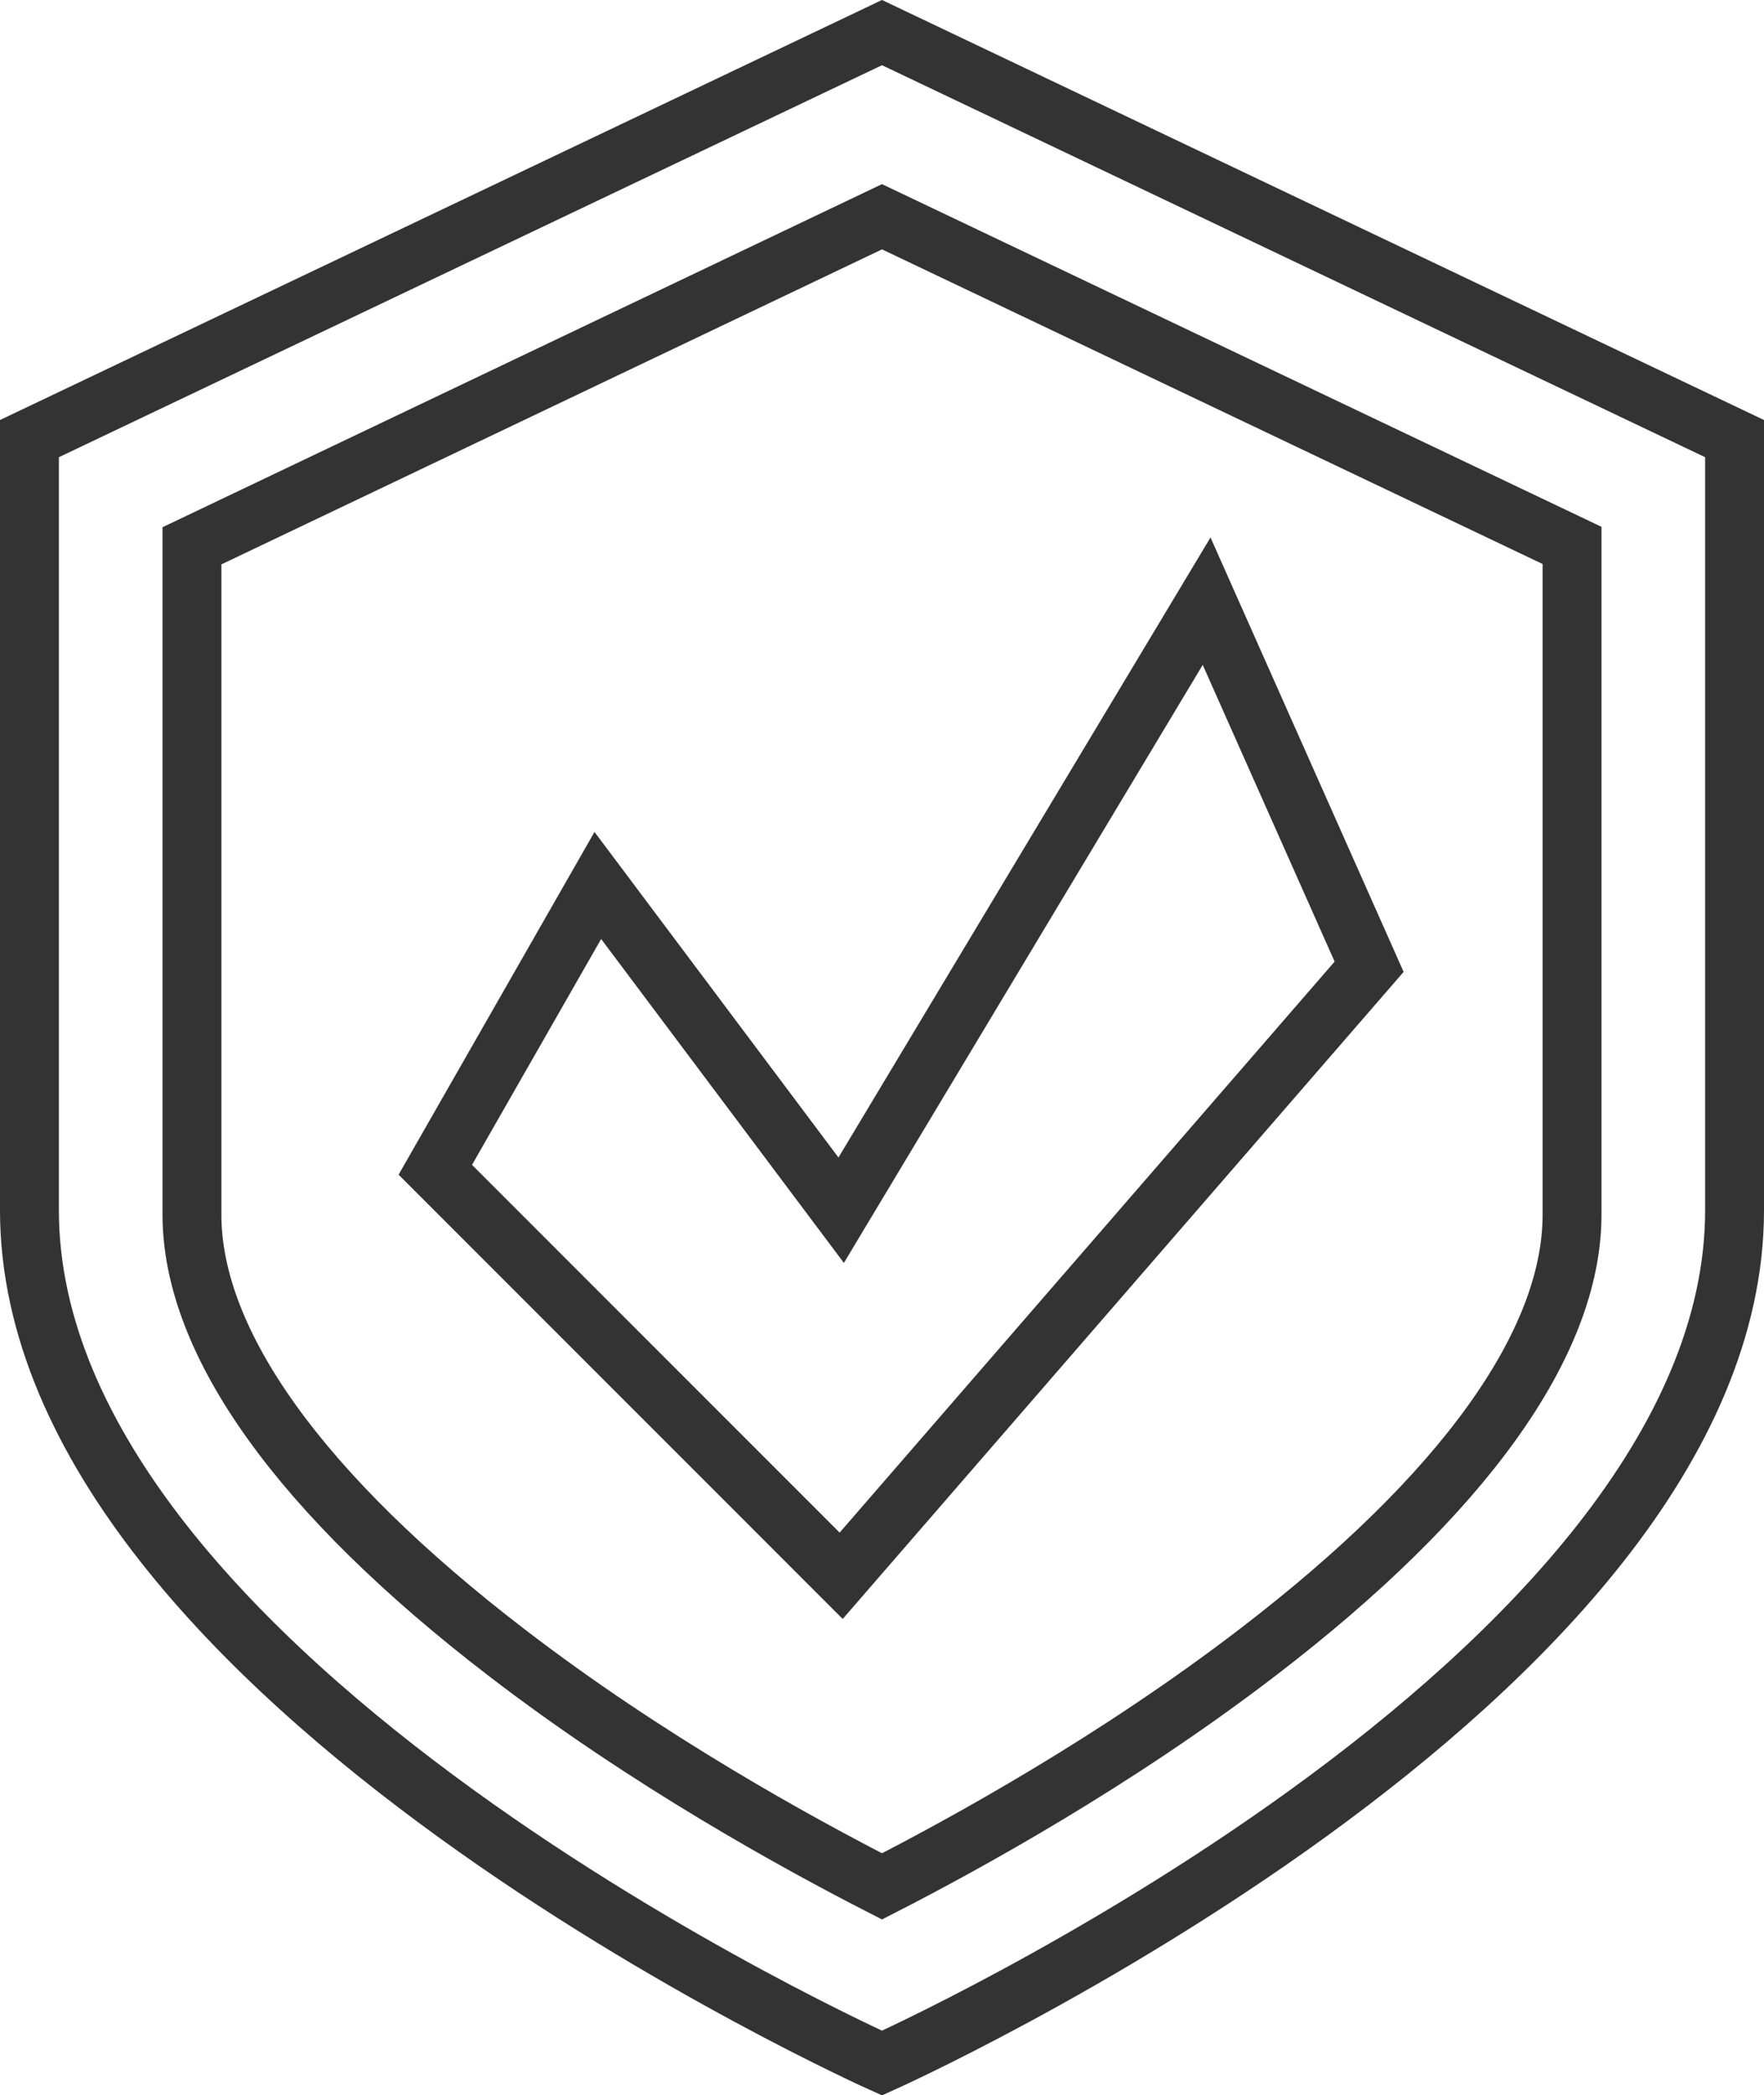
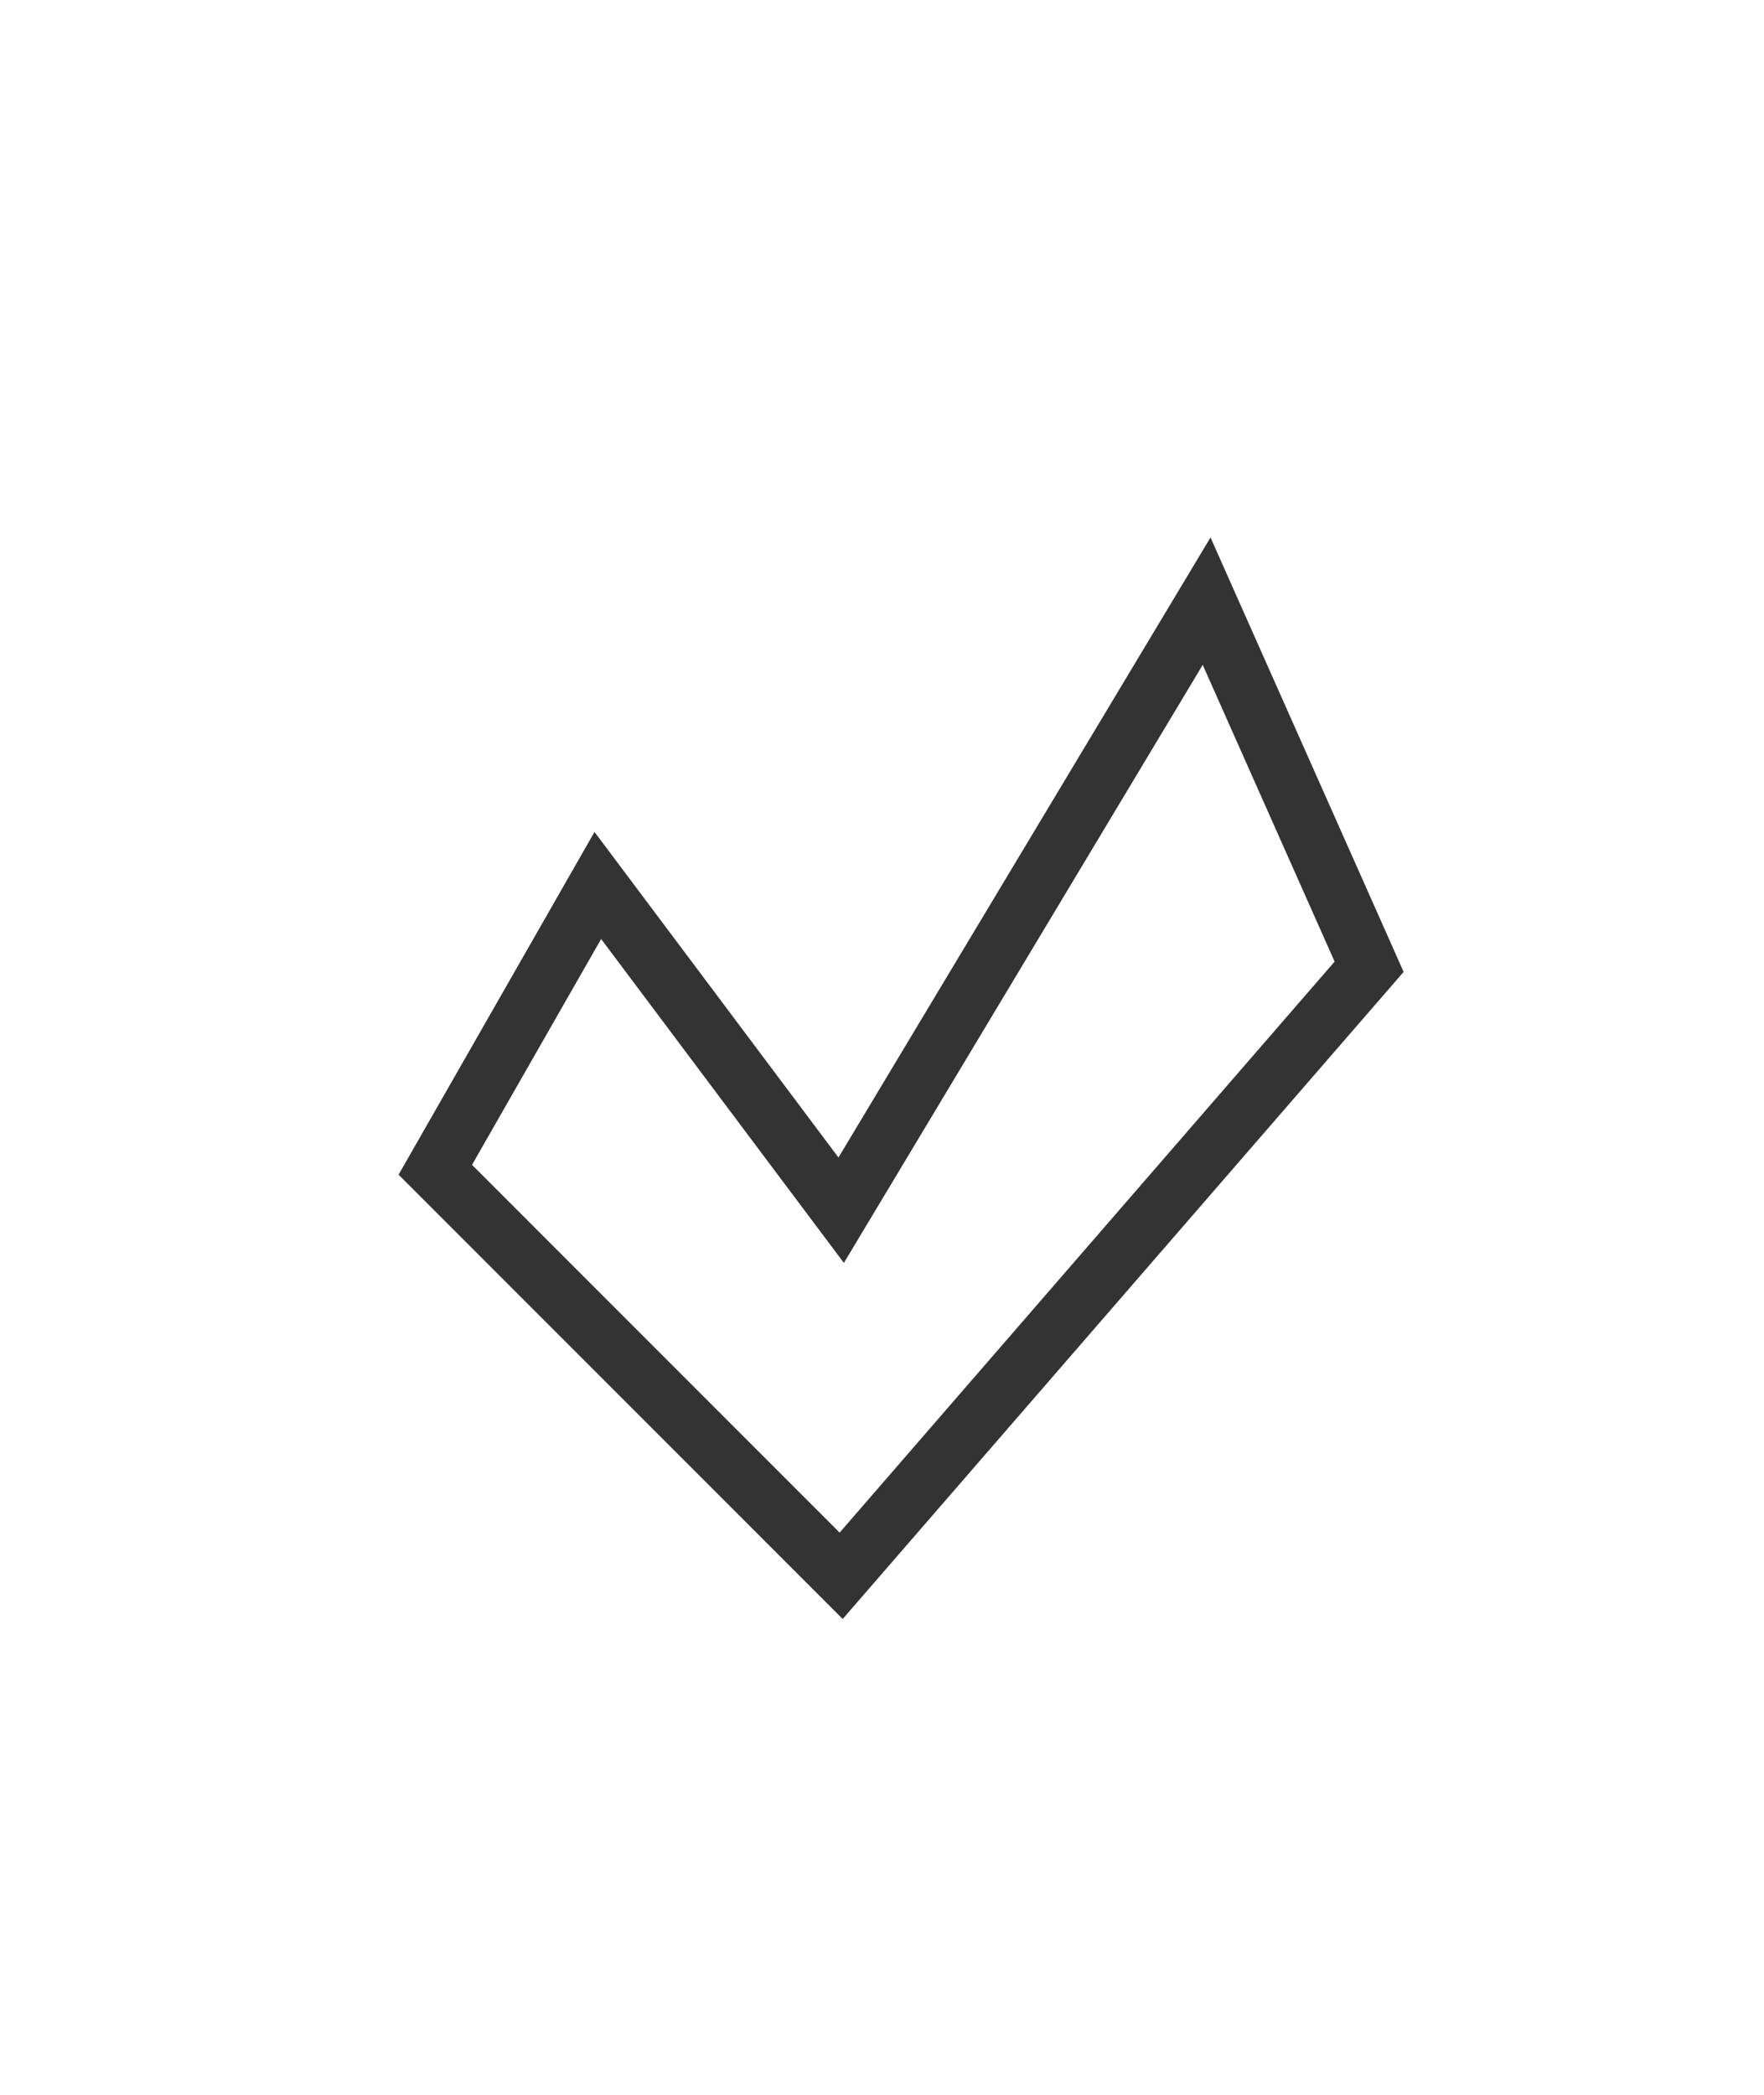
<svg xmlns="http://www.w3.org/2000/svg" id="_レイヤー_2" viewBox="0 0 44.94 53.36">
  <defs>
    <style>.cls-1{fill:none;stroke:#333;stroke-miterlimit:10;stroke-width:1.5px;}</style>
  </defs>
  <g id="_レイヤー_1-2">
-     <path class="cls-1" d="m44.19,30.82c0,11.99-21.72,21.72-21.72,21.72,0,0-21.72-9.72-21.72-21.72V11.17L22.47.83l21.72,10.34v19.65Z" />
-     <path class="cls-1" d="m4.89,13.9L22.47,5.52l17.58,8.37v17.04c0,3.28-2.77,7.14-8.01,11.15-3.6,2.76-7.42,4.86-9.57,5.96-2.15-1.1-5.98-3.2-9.57-5.96-5.24-4.02-8.01-7.88-8.01-11.15V13.9h0Z" />
    <polygon class="cls-1" points="30.74 15.31 34.88 24.62 21.43 40.13 11.09 29.79 15.23 22.55 21.43 30.82 30.74 15.31" />
  </g>
</svg>